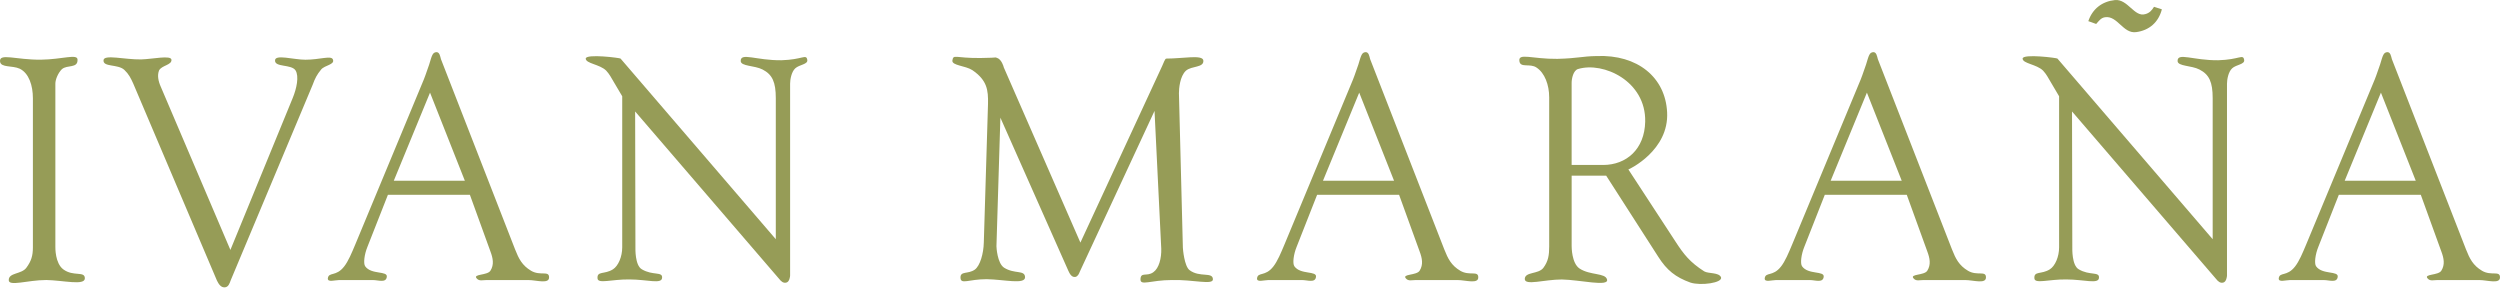
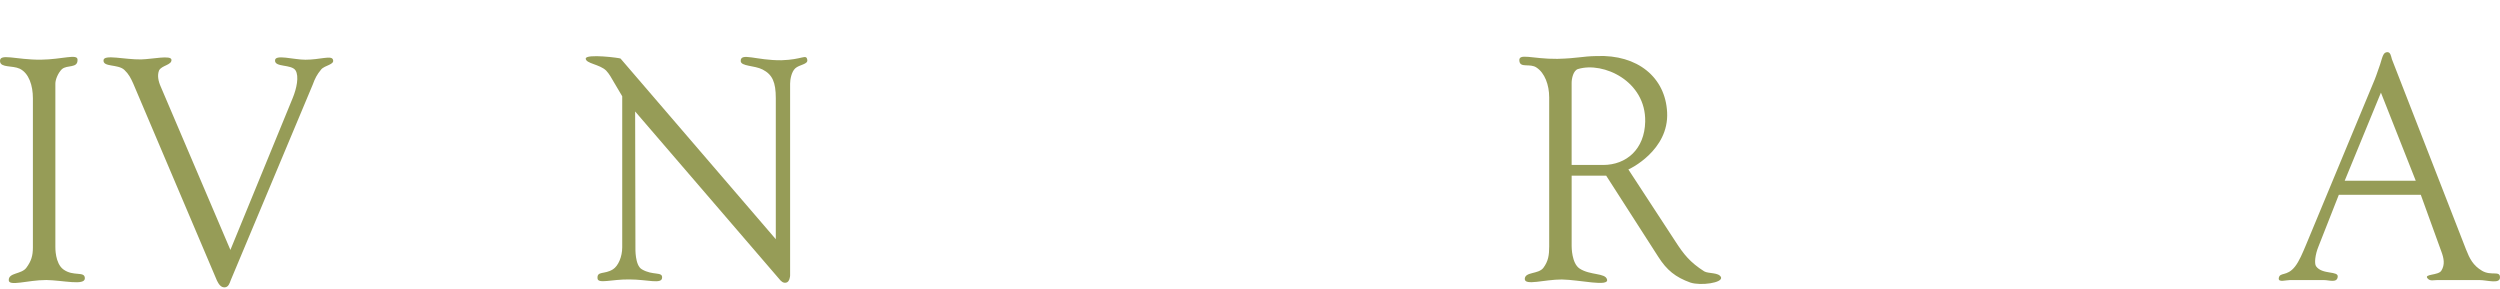
<svg xmlns="http://www.w3.org/2000/svg" width="1019" height="118" viewBox="0 0 1019 118" fill="none">
  <path d="M18.668 114.143C11.342 114.143 3.447 116.895 3.565 114.143C3.565 111.049 8.829 111.848 10.774 109.095C12.718 106.453 13.409 104.276 13.409 100.836V40.045C13.409 34.885 11.804 29.838 8.033 28C5.058 26.627 0.367 27.654 0.021 25.13C-0.435 21.462 6.428 24.443 16.73 24.326C25.426 24.209 31.605 21.802 31.605 24.326C31.722 27.994 27.37 26.275 25.198 28.223C23.71 29.714 22.568 32.35 22.568 34.075V100.595C22.568 101.053 22.451 107.252 25.772 109.77C29.895 112.869 34.586 110.345 34.586 113.438C34.586 116.531 25.772 114.242 18.68 114.125L18.668 114.143Z" fill="#969C57" />
  <path d="M130.881 28.352C129.165 30.418 128.363 32.02 127.449 34.544L94.033 114.259C93.576 115.521 93.12 117.012 91.632 117.123C90.027 117.241 89.114 115.75 88.429 114.37L54.321 34.086C53.291 31.791 52.488 30.189 50.661 28.463C48.026 26.056 41.965 27.43 42.193 24.566C42.31 22.042 50.772 24.337 57.525 24.219C62.216 24.102 69.659 22.382 69.882 24.337C70.11 26.514 65.876 26.632 64.845 28.692C64.043 30.641 64.5 33.053 65.53 35.348L93.91 101.874L119.315 39.938C120.919 36.041 121.95 31.104 120.463 28.698C118.747 26.062 111.883 27.553 112.106 24.572C112.223 22.048 119.66 24.343 124.468 24.343C130.418 24.343 134.998 22.505 135.683 24.225C136.603 26.403 132.363 26.52 130.875 28.357L130.881 28.352Z" fill="#969C57" />
-   <path d="M215.329 114.143H198.393C196.788 114.143 195.307 114.718 194.276 113.456C192.671 111.619 198.621 112.312 199.886 110.363C201.491 107.839 200.917 105.204 199.886 102.451L191.529 79.401H158.113L149.762 100.62C148.503 103.719 148.046 107.387 148.843 108.532C151.361 112.089 158.113 110.252 157.656 112.893C157.311 115.417 154.219 114.155 152.046 114.155H138.196C136.48 114.155 133.505 115.188 133.622 113.468C133.968 110.715 136.943 112.899 140.257 108.649C141.973 106.472 143.344 103.144 144.837 99.587L172.76 32.374C172.877 32.033 173.679 30.079 174.933 26.299C176.074 22.513 176.303 21.363 177.908 21.251C179.167 21.251 179.395 22.859 179.735 24.115L209.947 101.647C211.435 105.433 212.805 108.185 216.471 110.363C220.132 112.541 223.681 110.246 223.798 112.887C224.026 115.98 218.65 114.149 215.329 114.149V114.143ZM175.278 37.756L160.514 73.655H189.468L175.278 37.756Z" fill="#969C57" />
  <path d="M324.11 27.894C322.623 29.268 322.049 32.367 322.049 34.087V112.305C322.049 112.651 321.82 114.829 320.561 115.169C319.302 115.516 318.389 114.711 317.586 113.678L258.883 45.433L259 100.83C259 101.288 258.771 108.173 261.629 109.775C266.092 112.416 270.097 110.579 269.869 113.215C269.752 115.968 263.802 113.901 256.593 113.901C249.384 113.784 243.662 115.85 243.545 113.444C243.316 110.35 246.409 111.953 249.84 109.775C252.013 108.402 253.618 104.616 253.618 100.83V39.24L250.297 33.617C249.149 31.669 248.464 30.289 247.094 28.798C244.464 26.163 238.743 25.934 238.743 23.868C238.86 21.802 252.933 23.639 252.933 23.868L316.216 97.502V40.038C316.216 33.5 314.84 30.407 310.84 28.34C307.519 26.621 302.026 27.078 301.915 24.901C301.798 21.232 308.21 24.672 318.506 24.555C327.091 24.326 328.579 21.913 329.035 24.326C329.492 26.274 325.832 26.274 324.11 27.883V27.894Z" fill="#969C57" />
-   <path d="M477.681 114.141C468.984 114.141 464.75 116.665 464.861 113.795C464.979 110.702 467.491 112.879 470.126 110.93C472.416 109.322 473.447 105.196 473.33 101.41L470.583 45.209L440.142 110.702C439.796 111.617 439.34 112.65 438.309 112.879C436.821 113.108 436.019 111.617 435.451 110.355L407.756 47.962L406.152 100.377C406.152 100.835 406.497 107.262 409.238 109.093C413.589 111.846 417.706 109.897 417.818 112.991C417.818 116.084 409.238 113.906 402.14 113.795C394.814 113.795 391.611 116.09 391.499 113.22C391.382 110.355 394.586 111.846 397.338 109.892C399.511 108.283 400.887 103.353 400.998 98.88L402.714 42.338C402.831 36.715 402.369 32.706 396.307 28.574C393.449 26.737 387.956 26.737 388.185 24.677C388.641 21.924 389.215 23.755 399.628 23.644C408.325 23.526 404.781 23.186 406.497 23.644C408.213 24.219 409.127 27.201 409.127 27.43L440.37 98.886L473.669 26.972C474.243 25.827 474.811 23.879 475.385 23.879C482.249 23.879 490.26 22.159 490.489 24.683C490.717 27.664 485.798 26.749 483.397 28.809C480.879 31.104 480.533 36.263 480.533 37.983L482.138 100.952C482.138 101.41 482.712 108.524 484.884 110.126C489.007 113.22 494.266 110.702 494.383 113.795C494.5 116.319 486.489 113.912 477.675 114.141H477.681Z" fill="#969C57" />
-   <path d="M594.069 114.143H577.133C575.528 114.143 574.047 114.718 573.016 113.456C571.411 111.619 577.361 112.312 578.626 110.363C580.231 107.839 579.657 105.204 578.626 102.451L570.269 79.401H536.853L528.502 100.62C527.243 103.719 526.786 107.387 527.583 108.532C530.101 112.089 536.853 110.252 536.396 112.893C536.051 115.417 532.959 114.155 530.786 114.155H516.936C515.22 114.155 512.245 115.188 512.362 113.468C512.708 110.715 515.683 112.899 518.997 108.649C520.713 106.472 522.083 103.144 523.577 99.587L551.5 32.374C551.617 32.033 552.419 30.079 553.672 26.299C554.814 22.513 555.043 21.363 556.647 21.251C557.907 21.251 558.135 22.859 558.475 24.115L588.687 101.647C590.175 105.433 591.545 108.185 595.211 110.363C598.872 112.541 602.421 110.246 602.538 112.887C602.766 115.98 597.39 114.149 594.069 114.149V114.143ZM554.018 37.756L539.254 73.655H568.208L554.018 37.756Z" fill="#969C57" />
  <path d="M689.006 115.175C682.945 112.998 679.396 110.128 675.958 104.739L654.676 71.594H640.604V100.267C640.604 100.725 640.604 107.263 643.807 109.441C648.158 112.311 654.337 111.161 655.022 113.914C655.936 117.007 643.807 114.031 636.598 113.914C629.389 113.914 621.495 116.555 621.495 113.685C621.612 110.703 626.988 111.847 629.049 109.212C631.111 106.459 631.45 103.935 631.45 100.496V39.704C631.45 34.545 629.617 29.726 626.303 27.548C623.667 25.711 619.779 27.777 619.322 25.024C618.637 21.356 624.475 24.109 634.771 23.991C643.35 23.762 644.615 22.958 650.794 22.847C667.502 22.16 678.834 31.563 679.519 45.785C680.321 61.269 664.181 68.952 663.724 69.07L682.834 98.318C686.383 103.824 688.895 106.917 694.617 110.591C696.332 111.624 700.567 110.938 701.486 112.998C702.288 115.293 693.246 116.555 689.012 115.175H689.006ZM643.227 28.124C641.283 28.693 640.598 32.021 640.598 33.747V67.239H653.417C662.916 67.239 670.354 60.817 670.582 49.577C670.928 33.06 653.534 25.03 643.233 28.129L643.227 28.124Z" fill="#969C57" />
-   <path d="M801.002 114.143H784.066C782.461 114.143 780.979 114.718 779.949 113.456C778.344 111.619 784.294 112.312 785.553 110.363C787.158 107.839 786.584 105.204 785.553 102.451L777.202 79.401H743.786L735.435 100.62C734.176 103.719 733.719 107.387 734.515 108.532C737.034 112.089 743.786 110.252 743.329 112.893C742.984 115.417 739.892 114.155 737.719 114.155H723.869C722.153 114.155 719.178 115.188 719.295 113.468C719.635 110.715 722.615 112.899 725.93 108.649C727.646 106.472 729.016 103.144 730.51 99.587L758.433 32.374C758.55 32.033 759.352 30.079 760.605 26.299C761.753 22.513 761.976 21.363 763.58 21.251C764.839 21.251 765.068 22.859 765.413 24.115L795.626 101.647C797.114 105.433 798.484 108.185 802.15 110.363C805.81 112.541 809.359 110.246 809.476 112.887C809.705 115.98 804.329 114.149 801.008 114.149L801.002 114.143ZM760.951 37.756L746.187 73.655H775.141L760.951 37.756Z" fill="#969C57" />
-   <path d="M909.783 27.895C908.296 29.268 907.722 32.367 907.722 34.087V112.305C907.722 112.652 907.493 114.829 906.234 115.17C904.975 115.516 904.062 114.712 903.259 113.679L844.555 45.433L844.673 100.83C844.673 101.288 844.444 108.173 847.302 109.775C851.765 112.417 855.77 110.58 855.542 113.215C855.425 115.968 849.475 113.902 842.266 113.902C835.056 113.784 829.335 115.851 829.218 113.444C828.989 110.351 832.081 111.953 835.513 109.775C837.686 108.402 839.291 104.616 839.291 100.83V39.241L835.97 33.617C834.822 31.669 834.137 30.29 832.767 28.799C830.137 26.163 824.416 25.934 824.416 23.868C824.533 21.802 838.605 23.639 838.605 23.868L901.889 97.502V40.039C901.889 33.5 900.513 30.407 896.507 28.341C893.186 26.621 887.693 27.079 887.582 24.901C887.465 21.233 893.877 24.672 904.173 24.555C912.758 24.326 914.246 21.914 914.702 24.326C915.159 26.275 911.499 26.275 909.777 27.883L909.783 27.895ZM870.645 13.098C865.38 13.784 863.091 6.33 858.06 7.017C856.344 7.245 855.542 8.507 854.4 9.769L851.196 8.619C852.912 3.571 856.807 0.589 862.066 0.02C867.331 -0.438 869.96 7.128 874.429 5.755C876.144 5.297 877.058 4.264 877.977 2.773L881.181 3.806C879.811 9.083 876.033 12.405 870.651 13.098H870.645Z" fill="#969C57" />
  <path d="M1010.52 114.143H993.582C991.978 114.143 990.496 114.718 989.465 113.456C987.861 111.619 993.811 112.312 995.07 110.363C996.675 107.839 996.101 105.204 995.07 102.451L986.719 79.401H953.303L944.951 100.62C943.692 103.719 943.236 107.387 944.032 108.532C946.55 112.089 953.303 110.252 952.846 112.893C952.5 115.417 949.408 114.155 947.235 114.155H933.385C931.669 114.155 928.694 115.188 928.811 113.468C929.151 110.715 932.132 112.899 935.447 108.649C937.163 106.472 938.533 103.144 940.026 99.587L967.949 32.374C968.066 32.033 968.869 30.079 970.122 26.299C971.27 22.513 971.492 21.363 973.097 21.251C974.356 21.251 974.584 22.859 974.93 24.115L1005.14 101.647C1006.63 105.433 1008 108.185 1011.67 110.363C1015.33 112.541 1018.88 110.246 1018.99 112.887C1019.22 115.98 1013.85 114.149 1010.52 114.149L1010.52 114.143ZM970.467 37.756L955.704 73.655H984.657L970.467 37.756Z" fill="#969C57" />
</svg>